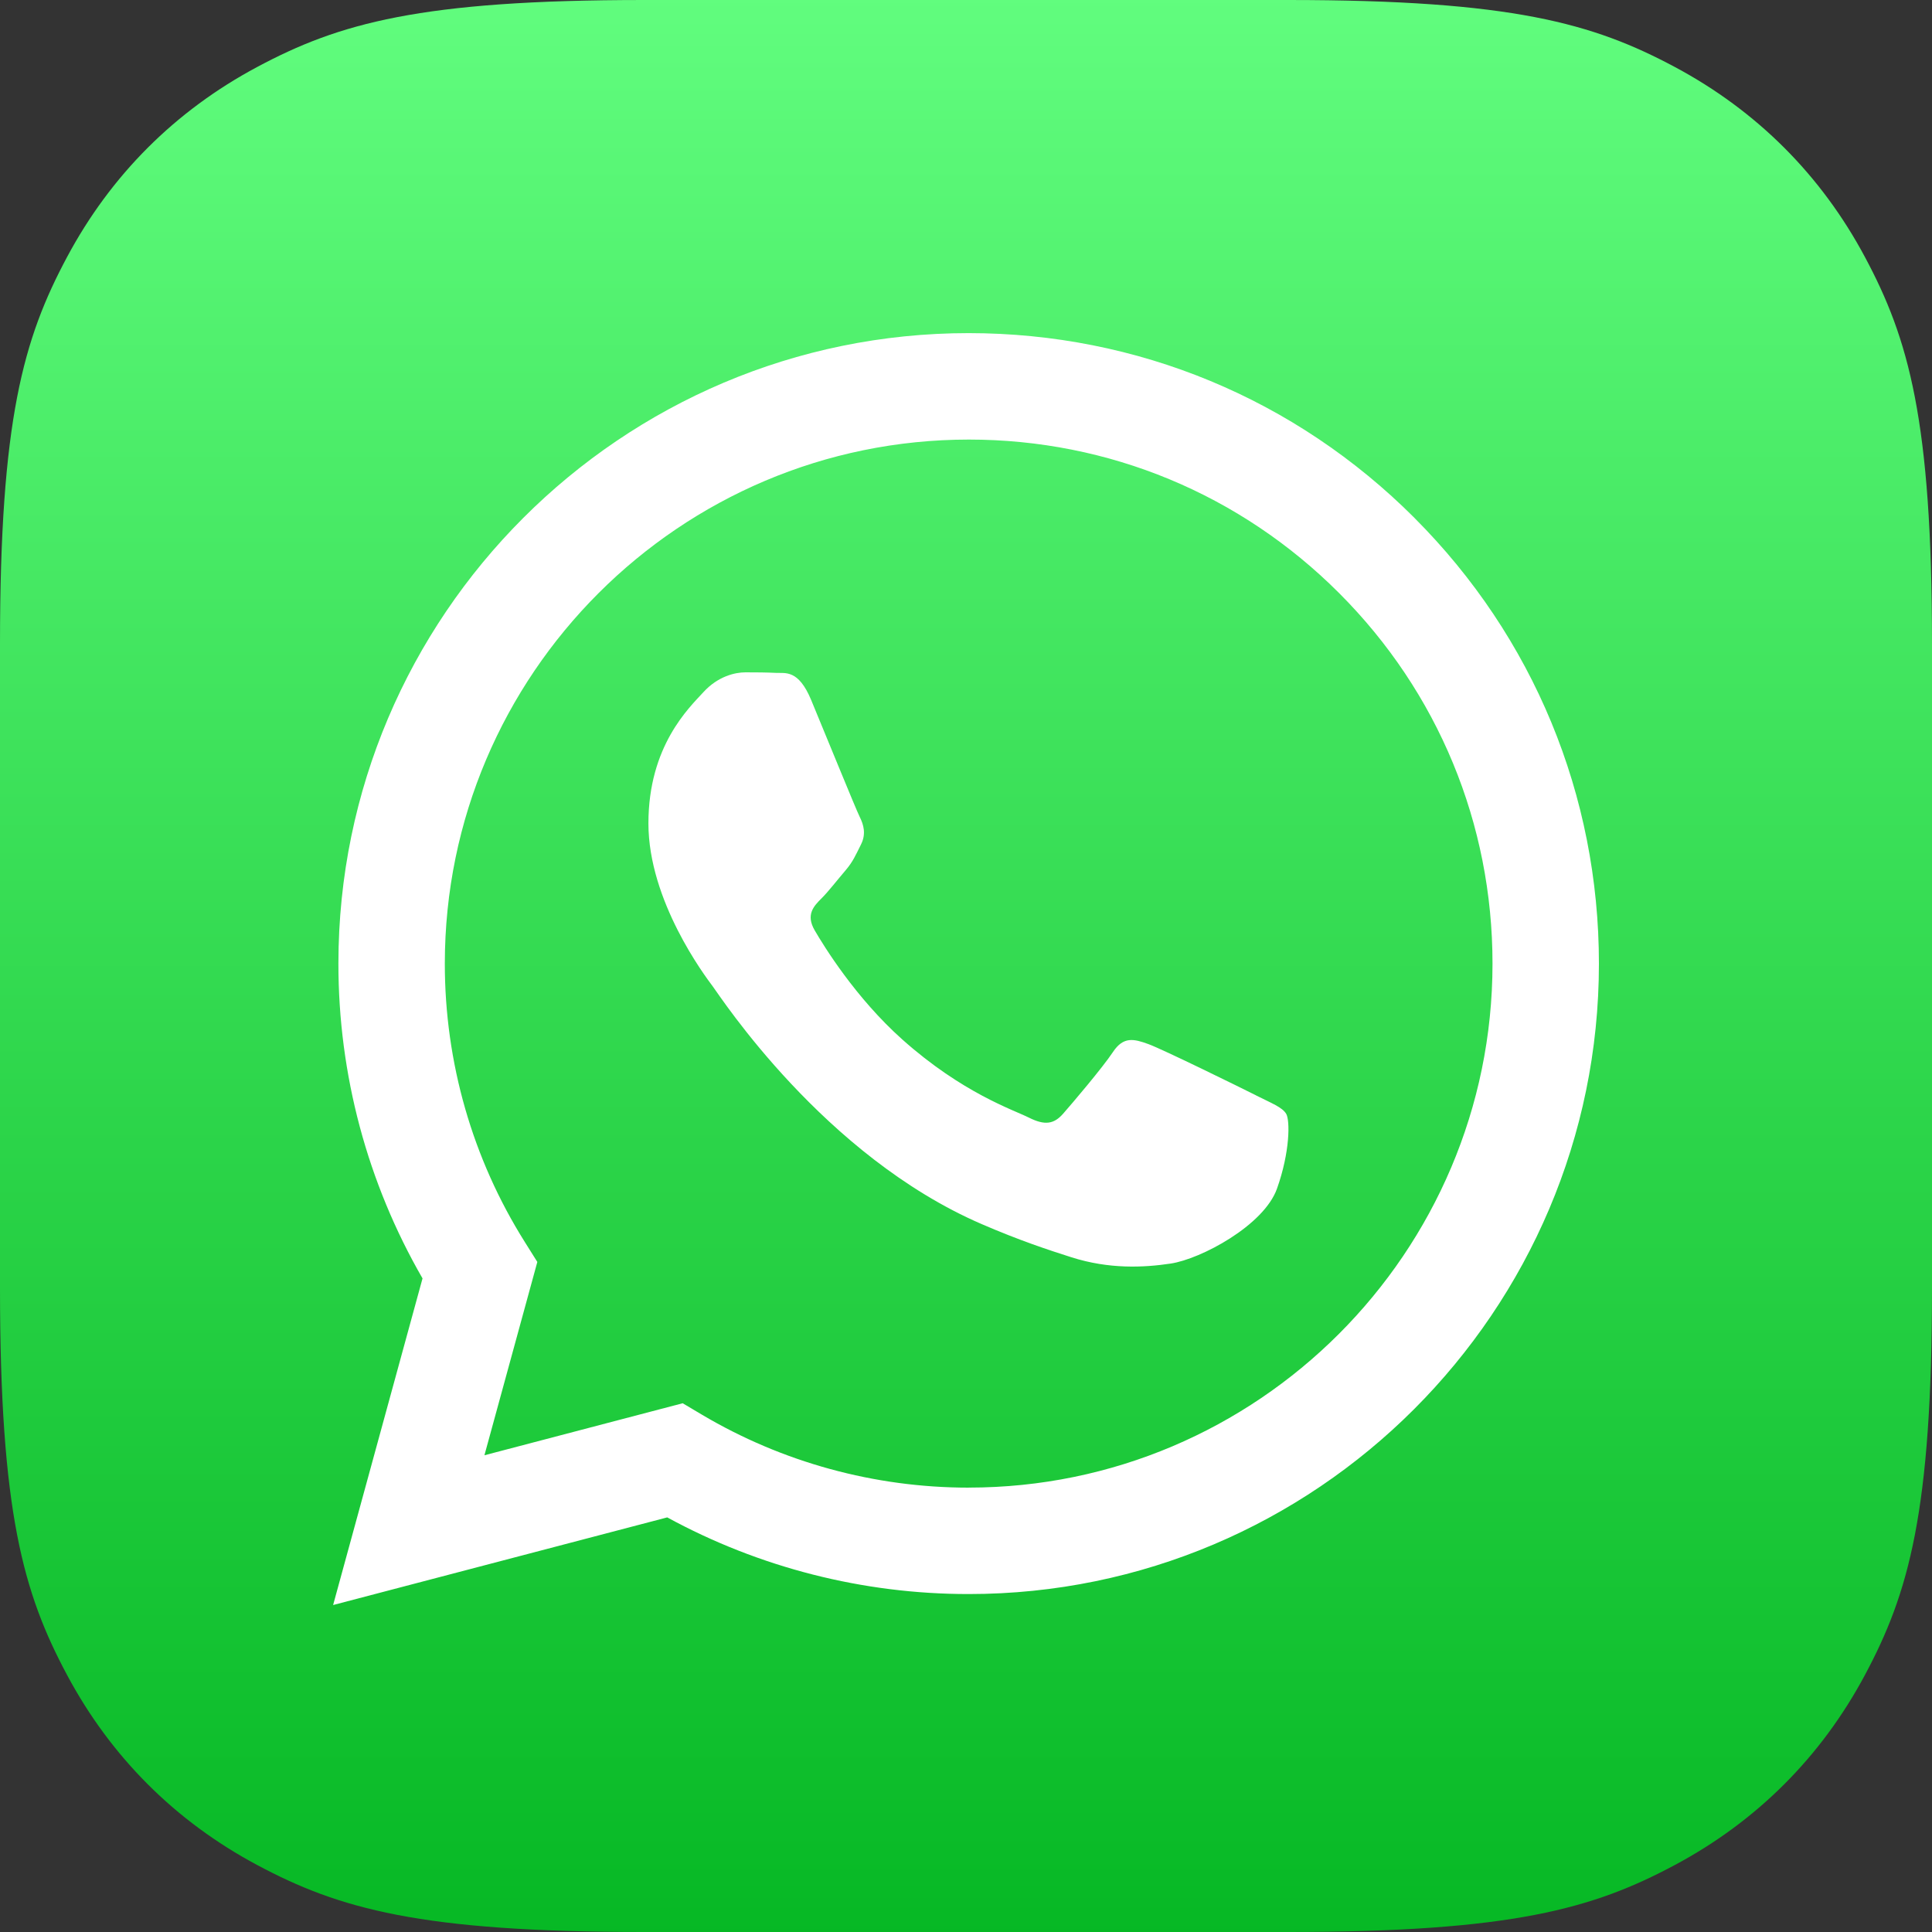
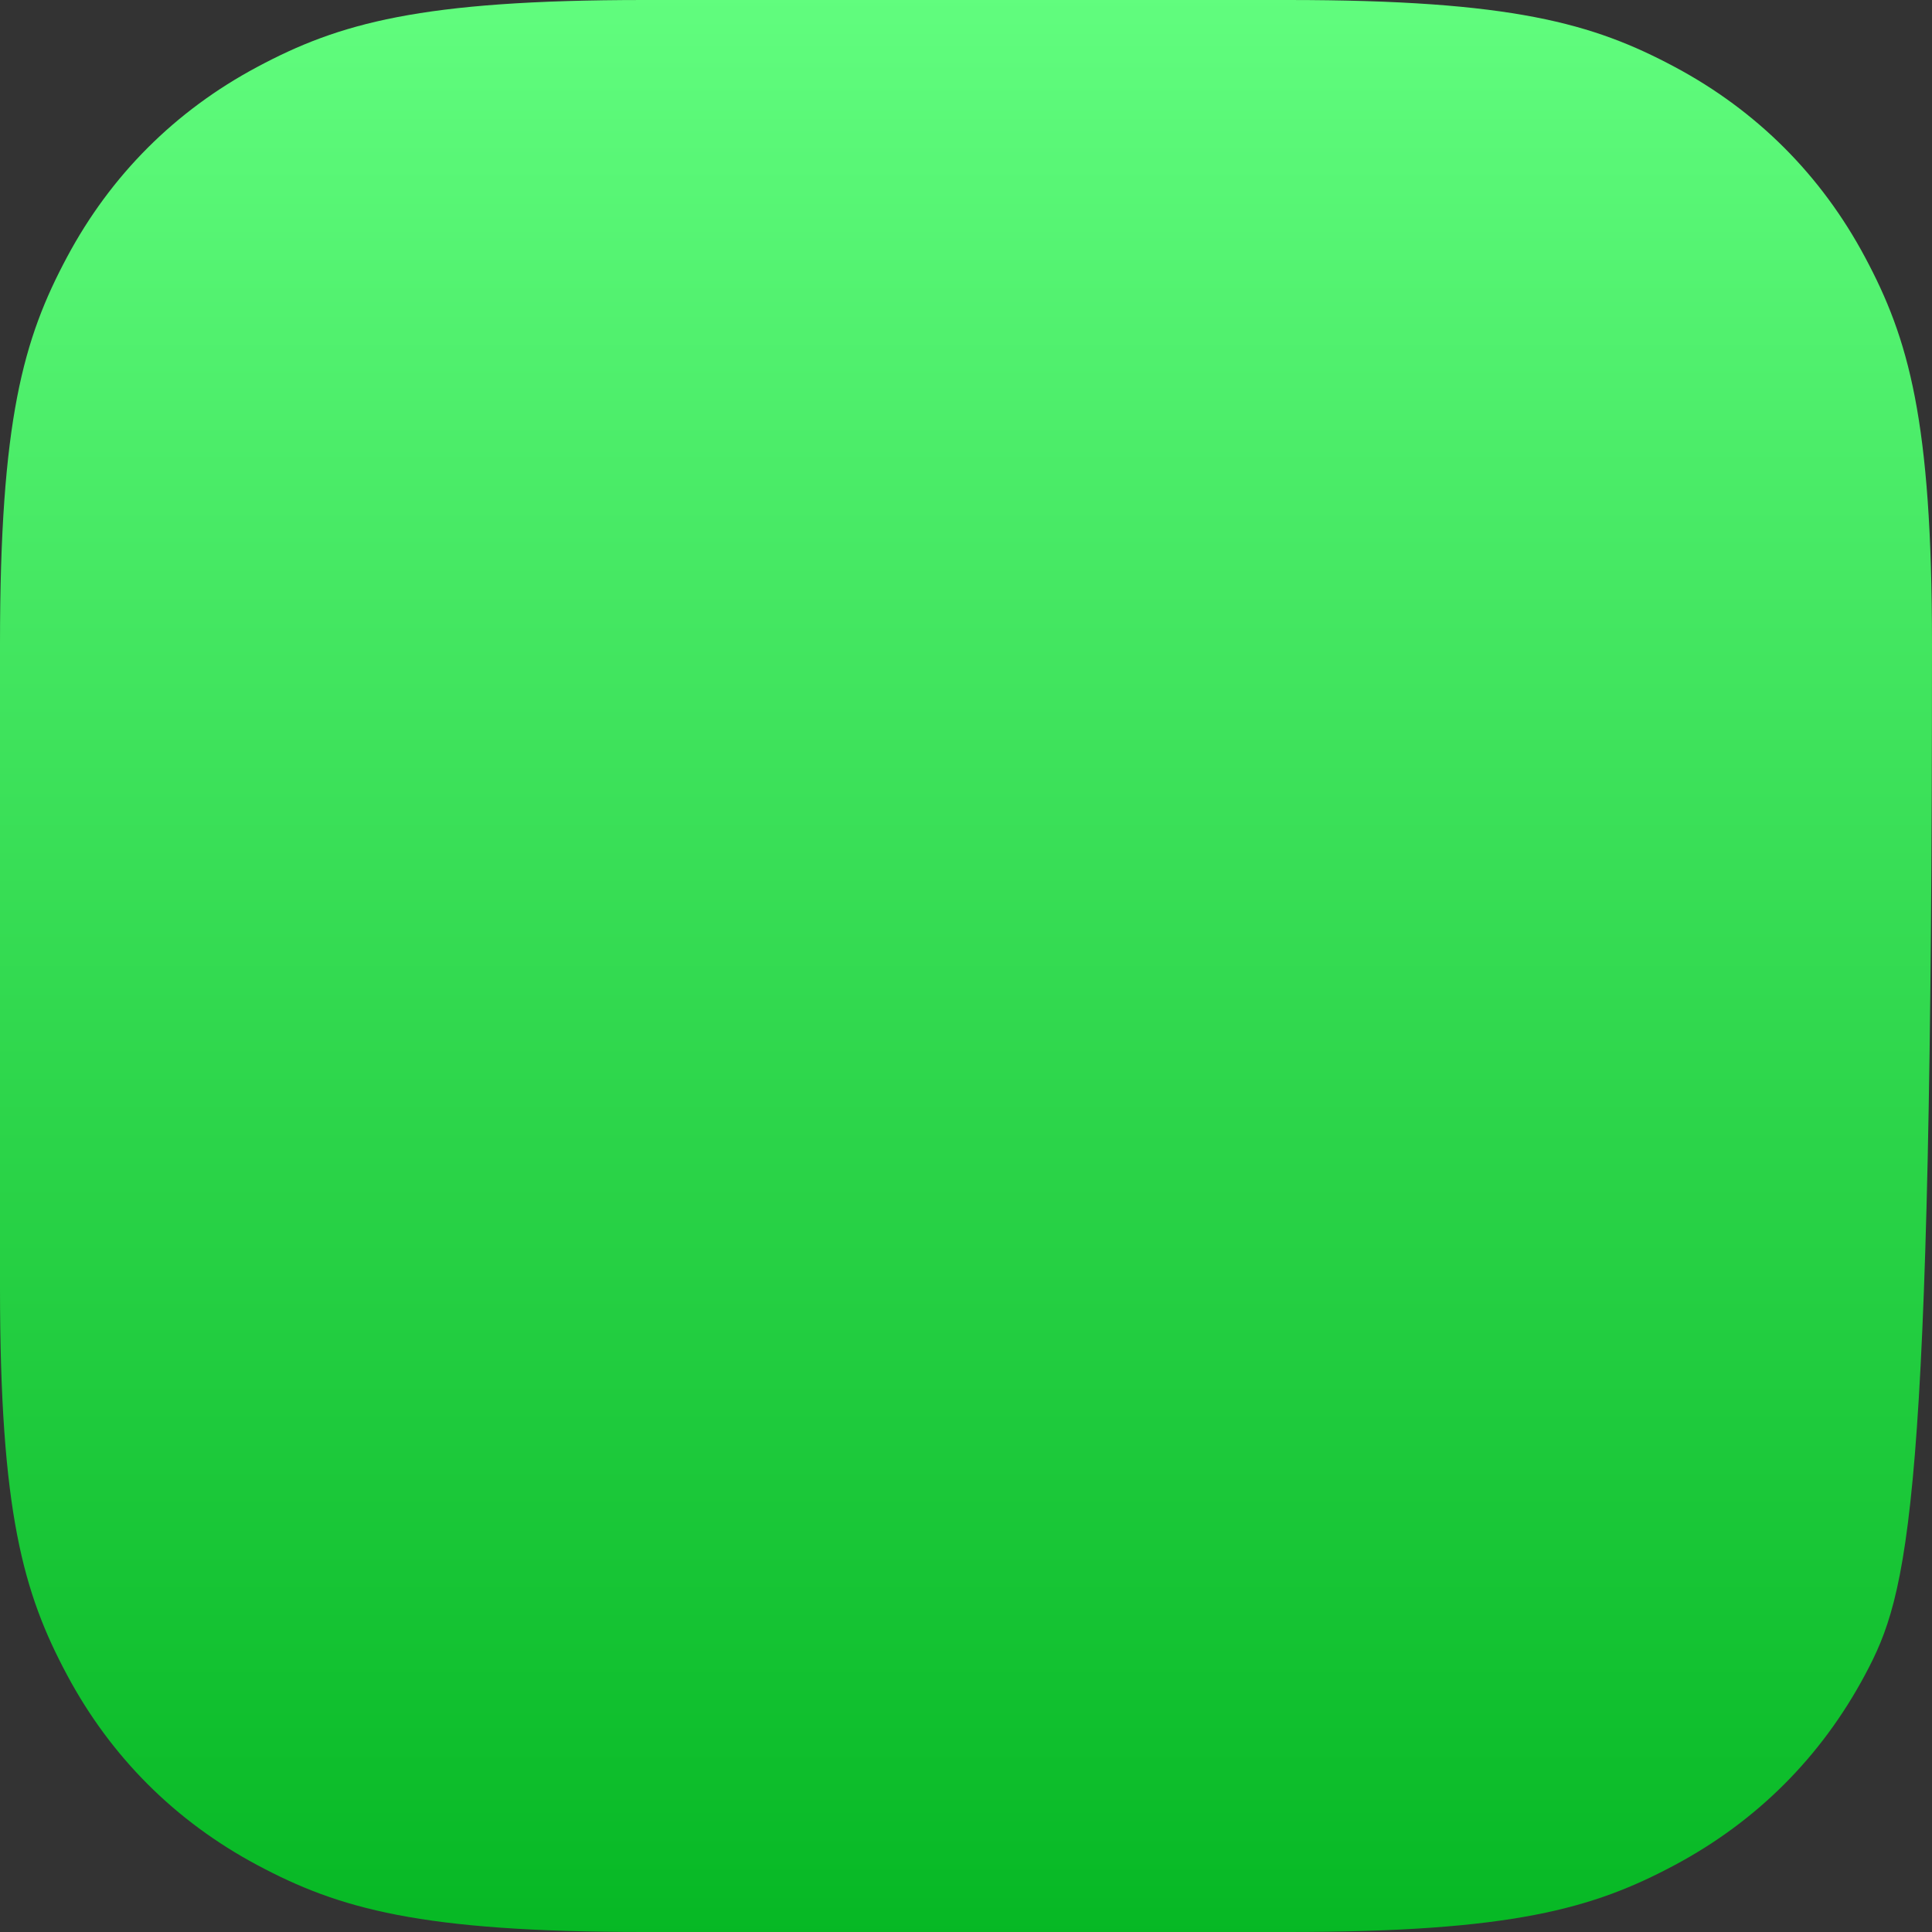
<svg xmlns="http://www.w3.org/2000/svg" width="50px" height="50px" viewBox="0 0 50 50" version="1.1">
  <rect x="0" y="0" width="50" height="50" fill="#333333" stroke="none" />
  <title>40A88998-A8DB-45B0-8FD9-E9A36BFB92B1</title>
  <defs>
    <linearGradient x1="-8.60422844e-14%" y1="2.98372438e-14%" x2="-8.60422844e-14%" y2="100%" id="linearGradient-1">
      <stop stop-color="#61FD7E" offset="0%" />
      <stop stop-color="#06B824" offset="100%" />
    </linearGradient>
  </defs>
  <g id="desktop" stroke="none" stroke-width="1" fill="none" fill-rule="evenodd">
    <g id="contacts" transform="translate(-221, -461)">
      <g id="Group-5" transform="translate(196, 300)">
        <g id="Group-11" transform="translate(0, 125)">
          <g id="Oval-4" transform="translate(25, 36)">
-             <path d="M16.665,-6.732962e-16 L33.335,6.732962e-16 C39.13,-3.91204482e-16 41.231,0.603 43.349,1.736 C45.468,2.869 47.131,4.532 48.264,6.651 C49.397,8.769 50,10.87 50,16.665 L50,33.335 C50,39.13 49.397,41.231 48.264,43.349 C47.131,45.468 45.468,47.131 43.349,48.264 C41.231,49.397 39.13,50 33.335,50 L16.665,50 C10.87,50 8.769,49.397 6.651,48.264 C4.532,47.131 2.869,45.468 1.736,43.349 C0.603,41.231 2.60802988e-16,39.13 -4.48864133e-16,33.335 L4.48864133e-16,16.665 C-2.60802988e-16,10.87 0.603,8.769 1.736,6.651 C2.869,4.532 4.532,2.869 6.651,1.736 C8.769,0.603 10.87,3.91204482e-16 16.665,-6.732962e-16 Z" id="Rectangle" fill="url(#linearGradient-1)" />
+             <path d="M16.665,-6.732962e-16 L33.335,6.732962e-16 C39.13,-3.91204482e-16 41.231,0.603 43.349,1.736 C45.468,2.869 47.131,4.532 48.264,6.651 C49.397,8.769 50,10.87 50,16.665 C50,39.13 49.397,41.231 48.264,43.349 C47.131,45.468 45.468,47.131 43.349,48.264 C41.231,49.397 39.13,50 33.335,50 L16.665,50 C10.87,50 8.769,49.397 6.651,48.264 C4.532,47.131 2.869,45.468 1.736,43.349 C0.603,41.231 2.60802988e-16,39.13 -4.48864133e-16,33.335 L4.48864133e-16,16.665 C-2.60802988e-16,10.87 0.603,8.769 1.736,6.651 C2.869,4.532 4.532,2.869 6.651,1.736 C8.769,0.603 10.87,3.91204482e-16 16.665,-6.732962e-16 Z" id="Rectangle" fill="url(#linearGradient-1)" />
            <g id="Digital_Glyph_Green" transform="translate(8.621, 8.621)" fill="#FFFFFF">
-               <path d="M27.986,4.783 C24.906,1.7 20.811,0.002 16.448,0 C7.457,0 0.14,7.316 0.137,16.31 C0.135,19.185 0.887,21.991 2.314,24.464 L0,32.917 L8.647,30.649 C11.029,31.948 13.712,32.633 16.441,32.633 L16.448,32.633 C25.437,32.633 32.756,25.316 32.759,16.323 C32.76,11.964 31.065,7.867 27.986,4.784 L27.986,4.783 Z M16.448,29.879 L16.443,29.879 C14.01,29.878 11.624,29.224 9.542,27.989 L9.047,27.695 L3.916,29.041 L5.285,24.038 L4.963,23.525 C3.606,21.367 2.889,18.872 2.891,16.311 C2.894,8.836 8.975,2.755 16.454,2.755 C20.075,2.756 23.478,4.168 26.038,6.731 C28.598,9.293 30.006,12.7 30.005,16.321 C30.002,23.797 23.92,29.878 16.448,29.878 L16.448,29.879 Z M23.884,19.726 C23.477,19.522 21.473,18.536 21.099,18.4 C20.725,18.264 20.454,18.196 20.183,18.604 C19.911,19.013 19.13,19.931 18.892,20.202 C18.654,20.474 18.417,20.508 18.009,20.304 C17.602,20.1 16.289,19.67 14.731,18.281 C13.52,17.2 12.702,15.866 12.464,15.458 C12.226,15.05 12.439,14.829 12.642,14.627 C12.825,14.444 13.05,14.15 13.254,13.913 C13.458,13.675 13.525,13.504 13.662,13.233 C13.798,12.961 13.73,12.723 13.628,12.519 C13.526,12.315 12.711,10.309 12.371,9.493 C12.04,8.698 11.704,8.806 11.455,8.793 C11.217,8.781 10.945,8.779 10.673,8.779 C10.401,8.779 9.96,8.881 9.586,9.289 C9.212,9.697 8.16,10.683 8.16,12.689 C8.16,14.694 9.62,16.633 9.824,16.905 C10.028,17.177 12.698,21.293 16.786,23.059 C17.758,23.479 18.518,23.73 19.11,23.918 C20.086,24.228 20.974,24.185 21.676,24.08 C22.459,23.962 24.088,23.094 24.427,22.142 C24.766,21.19 24.766,20.373 24.665,20.204 C24.563,20.034 24.291,19.932 23.883,19.727 L23.884,19.726 Z" id="Shape" />
-             </g>
+               </g>
          </g>
        </g>
      </g>
    </g>
  </g>
</svg>